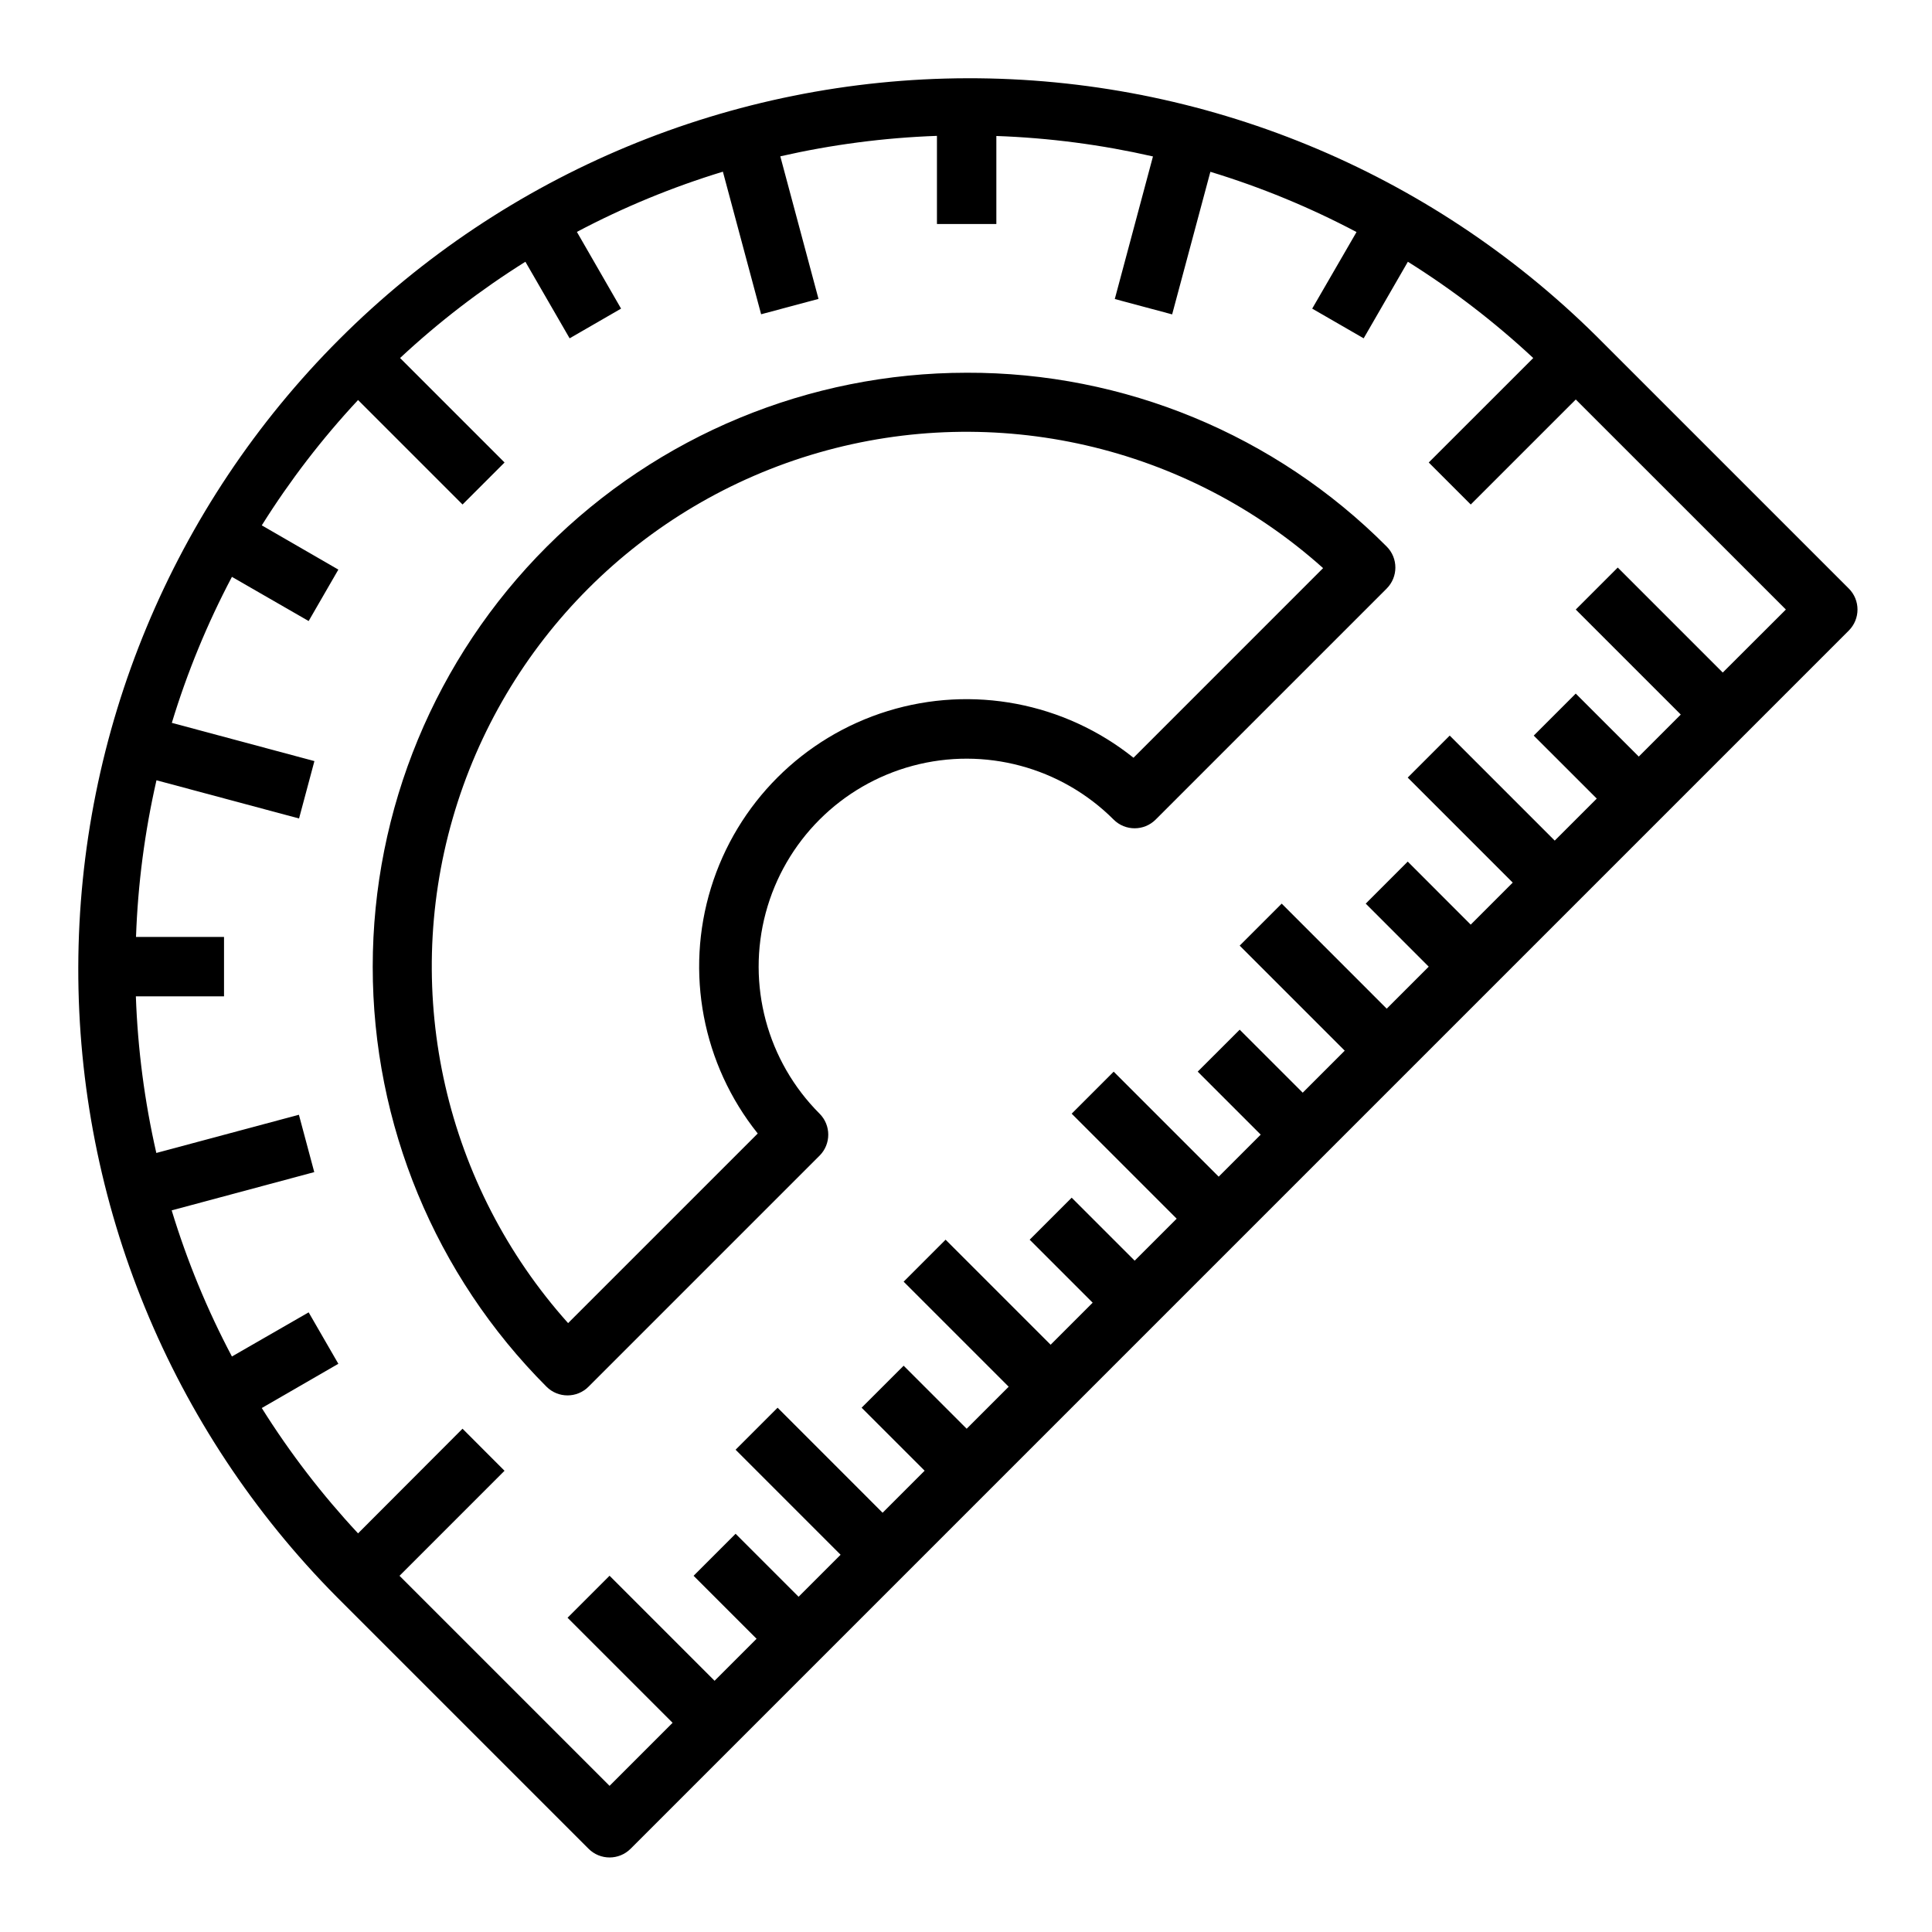
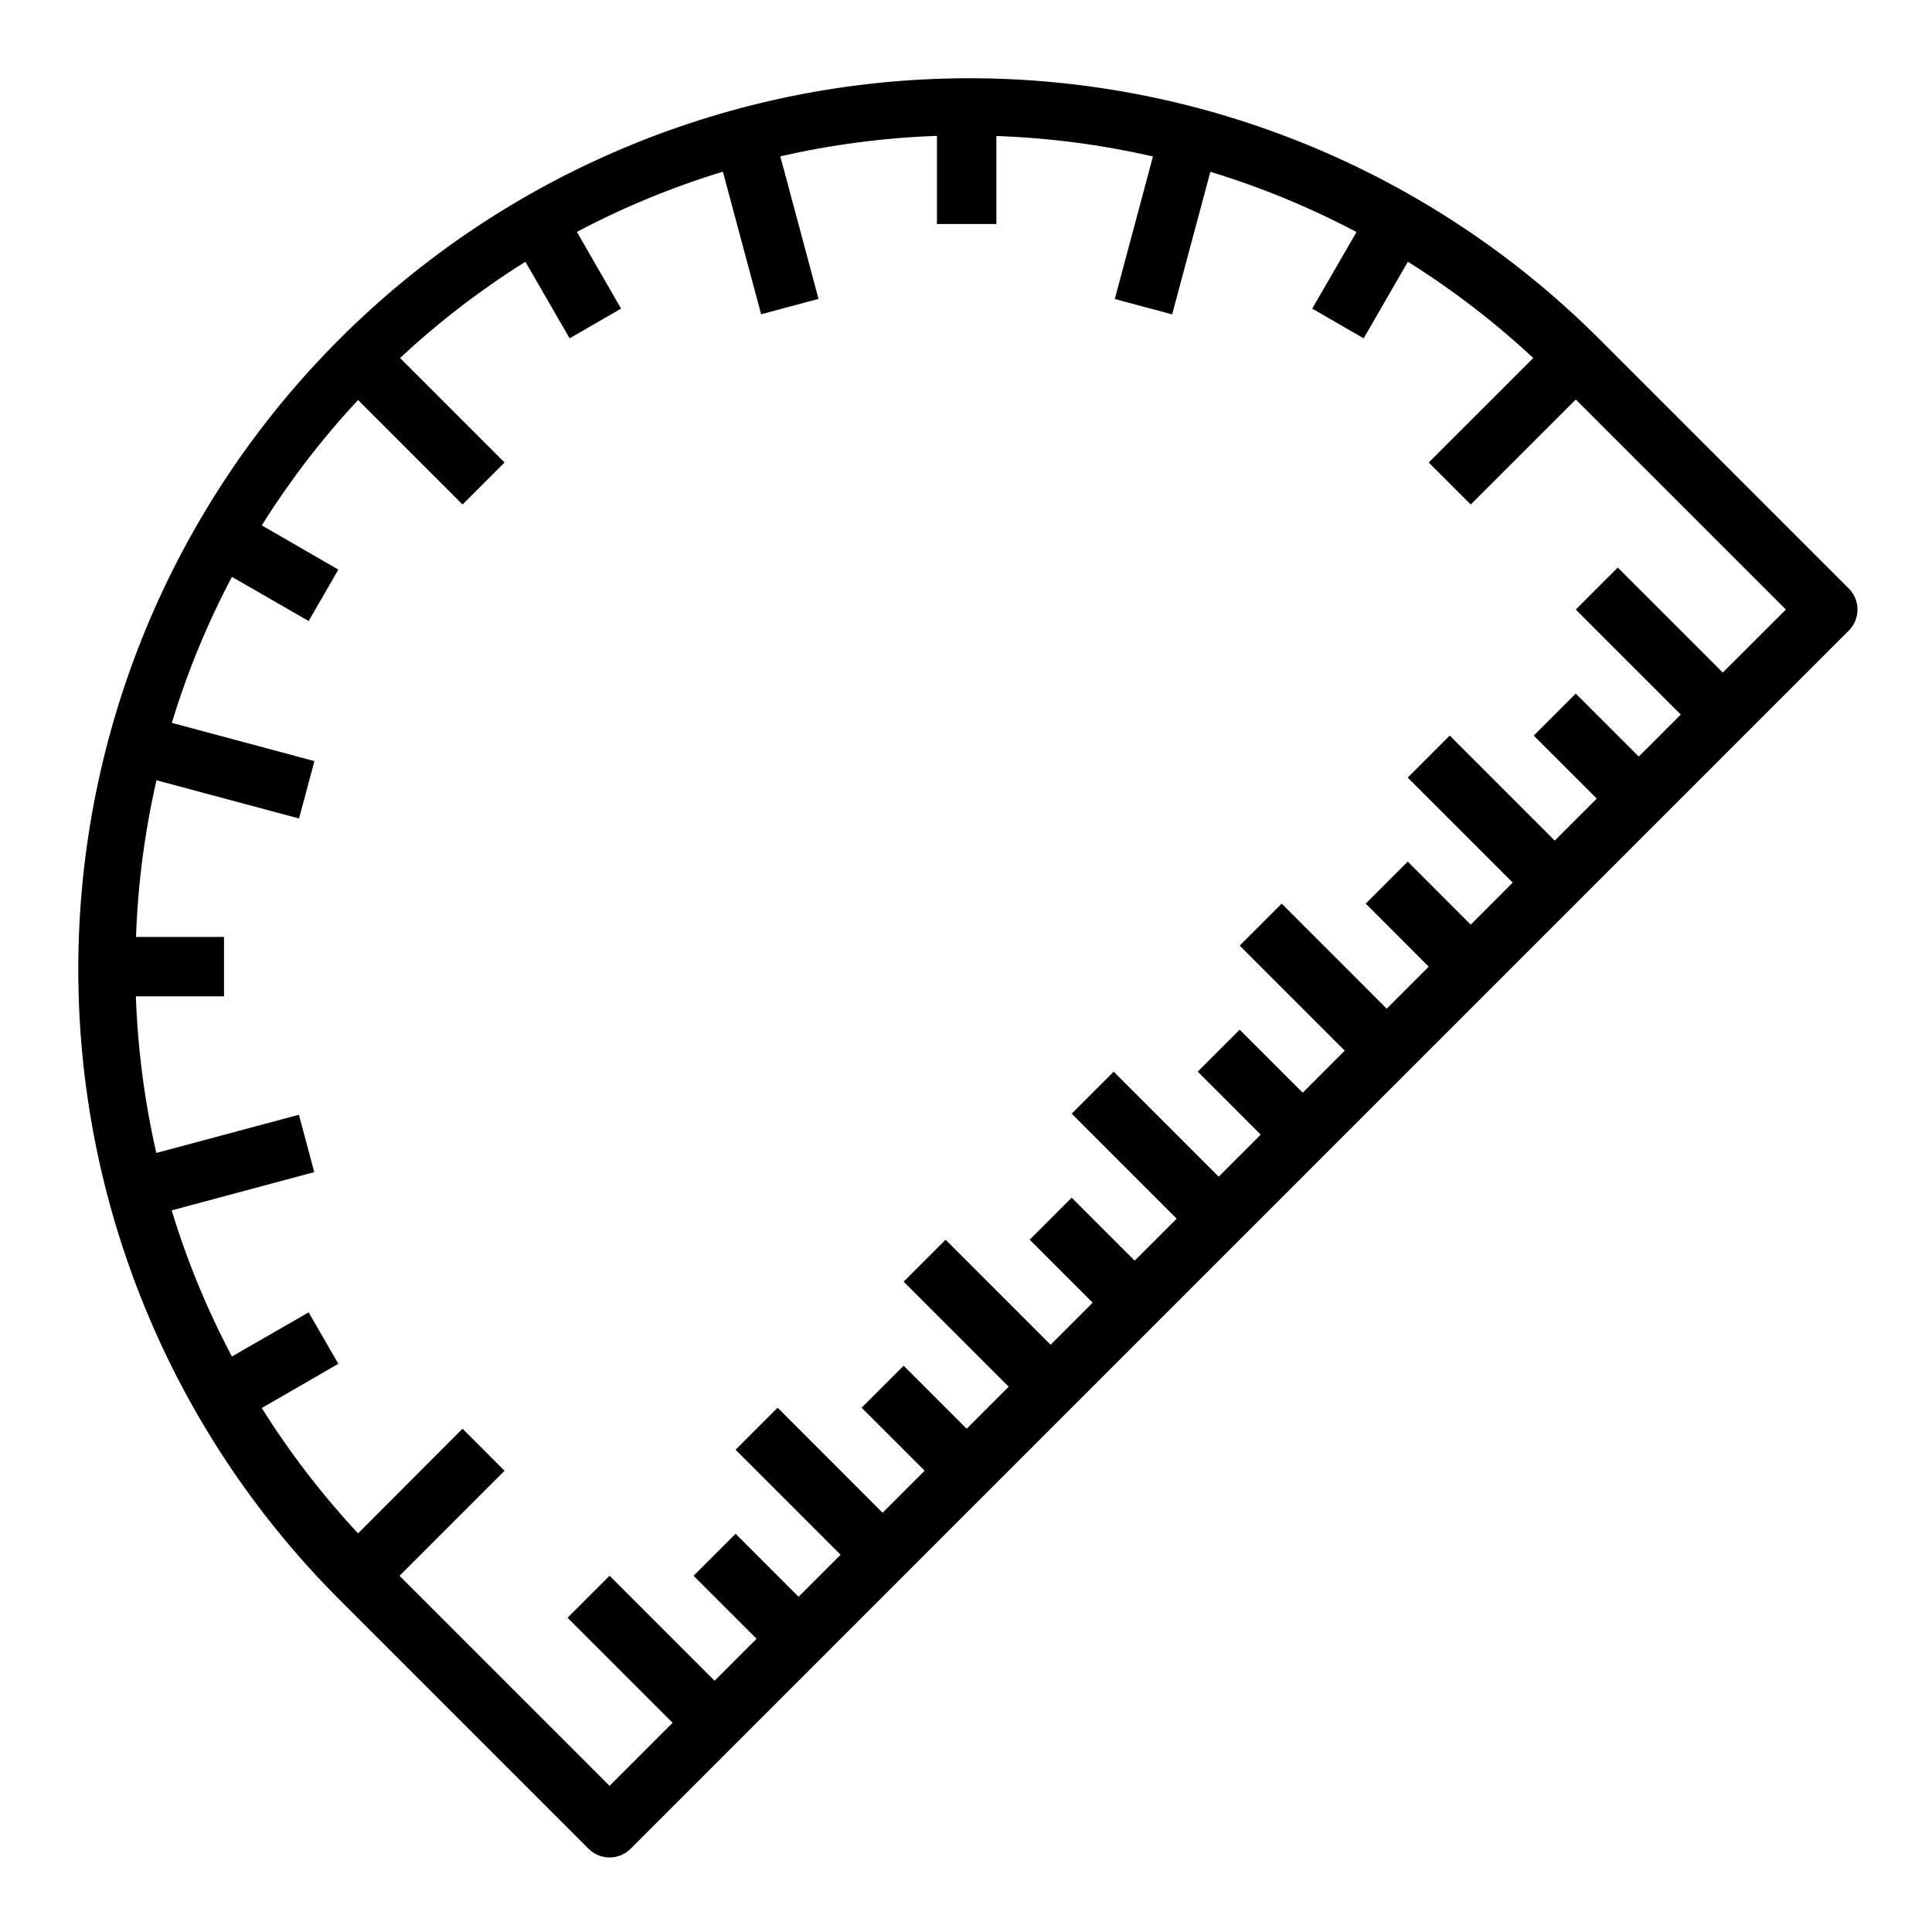
<svg xmlns="http://www.w3.org/2000/svg" fill="#000000" width="800px" height="800px" version="1.1" viewBox="144 144 512 512">
  <g>
-     <path d="m400.16 242.78c-41.742 0.016-81.766 16.605-111.28 46.121-29.512 29.52-46.098 69.547-46.105 111.29-0.008 41.742 16.559 81.777 46.055 111.3 3.074 3.074 8.059 3.074 11.133 0l61.23-61.23v0.004c3.07-3.074 3.07-8.059 0-11.133-13.922-13.922-19.359-34.211-14.266-53.227 5.098-19.02 19.949-33.871 38.969-38.969 19.016-5.094 39.305 0.344 53.227 14.266 3.074 3.07 8.059 3.07 11.133 0l61.23-61.23h-0.004c3.074-3.074 3.074-8.059 0-11.133-29.469-29.602-69.555-46.188-111.32-46.059zm44.227 102.03c-18.316-14.652-42.691-19.289-65.105-12.387-22.414 6.902-39.961 24.449-46.863 46.863-6.902 22.414-2.266 46.789 12.387 65.105l-50.254 50.246c-32.527-36.332-44.082-86.836-30.598-133.7 13.488-46.859 50.121-83.492 96.98-96.98 46.863-13.484 97.367-1.93 133.7 30.598z" />
    <path d="m633.95 299.97-66.793-66.793c-44.355-43.969-104.32-68.578-166.77-68.441-62.457 0.137-122.31 25.008-166.47 69.172-44.164 44.16-69.035 104.02-69.172 166.47-0.137 62.453 24.473 122.42 68.441 166.77l66.793 66.793c3.074 3.074 8.059 3.074 11.133 0l322.84-322.84c3.074-3.074 3.074-8.059 0-11.133zm-33.402 22.262-27.828-27.828-11.129 11.133 27.828 27.828-11.129 11.137-16.703-16.695-11.133 11.133 16.703 16.695-11.141 11.133-27.828-27.828-11.129 11.129 27.828 27.828-11.133 11.141-16.695-16.707-11.129 11.141 16.695 16.703-11.133 11.133-27.832-27.836-11.133 11.133 27.836 27.836-11.133 11.133-16.703-16.695-11.125 11.117 16.695 16.695-11.133 11.141-27.828-27.828-11.133 11.133 27.828 27.828-11.133 11.129-16.695-16.691-11.133 11.133 16.695 16.695-11.141 11.141-27.836-27.836-11.117 11.125 27.836 27.836-11.133 11.133-16.703-16.699-11.141 11.129 16.703 16.695-11.141 11.141-27.824-27.836-11.133 11.133 27.828 27.836-11.133 11.133-16.695-16.695-11.133 11.133 16.695 16.695-11.133 11.133-27.828-27.836-11.133 11.133 27.836 27.836-16.703 16.711-55.664-55.664 27.828-27.836-11.133-11.145-27.684 27.734c-9.539-10.238-18.086-21.359-25.516-33.215l20.293-11.723-7.871-13.633-20.332 11.699c-6.547-12.367-11.891-25.336-15.965-38.723l37.785-10.141-4.07-15.199-37.785 10.125c-3.113-13.637-4.93-27.535-5.422-41.512h23.363v-15.742h-23.324c0.492-13.977 2.309-27.875 5.422-41.512l37.785 10.125 4.07-15.207-37.785-10.133c4.066-13.375 9.398-26.332 15.926-38.691l20.332 11.707 7.871-13.633-20.293-11.723c7.43-11.859 15.973-22.98 25.516-33.215l27.688 27.688 11.133-11.133-27.688-27.688-0.004 0.004c10.234-9.543 21.355-18.086 33.215-25.516l11.723 20.293 13.633-7.871-11.707-20.332c12.359-6.539 25.312-11.883 38.691-15.957l10.133 37.785 15.207-4.07-10.125-37.785c13.637-3.109 27.535-4.926 41.512-5.422v23.355h15.742v-23.324c13.973 0.496 27.871 2.312 41.504 5.422l-10.117 37.785 15.199 4.07 10.133-37.785c13.391 4.074 26.359 9.422 38.73 15.965l-11.746 20.293 13.641 7.871 11.715-20.293c11.859 7.43 22.984 15.973 33.223 25.516l-27.695 27.684 11.133 11.133 27.836-27.828 55.676 55.664z" />
  </g>
</svg>